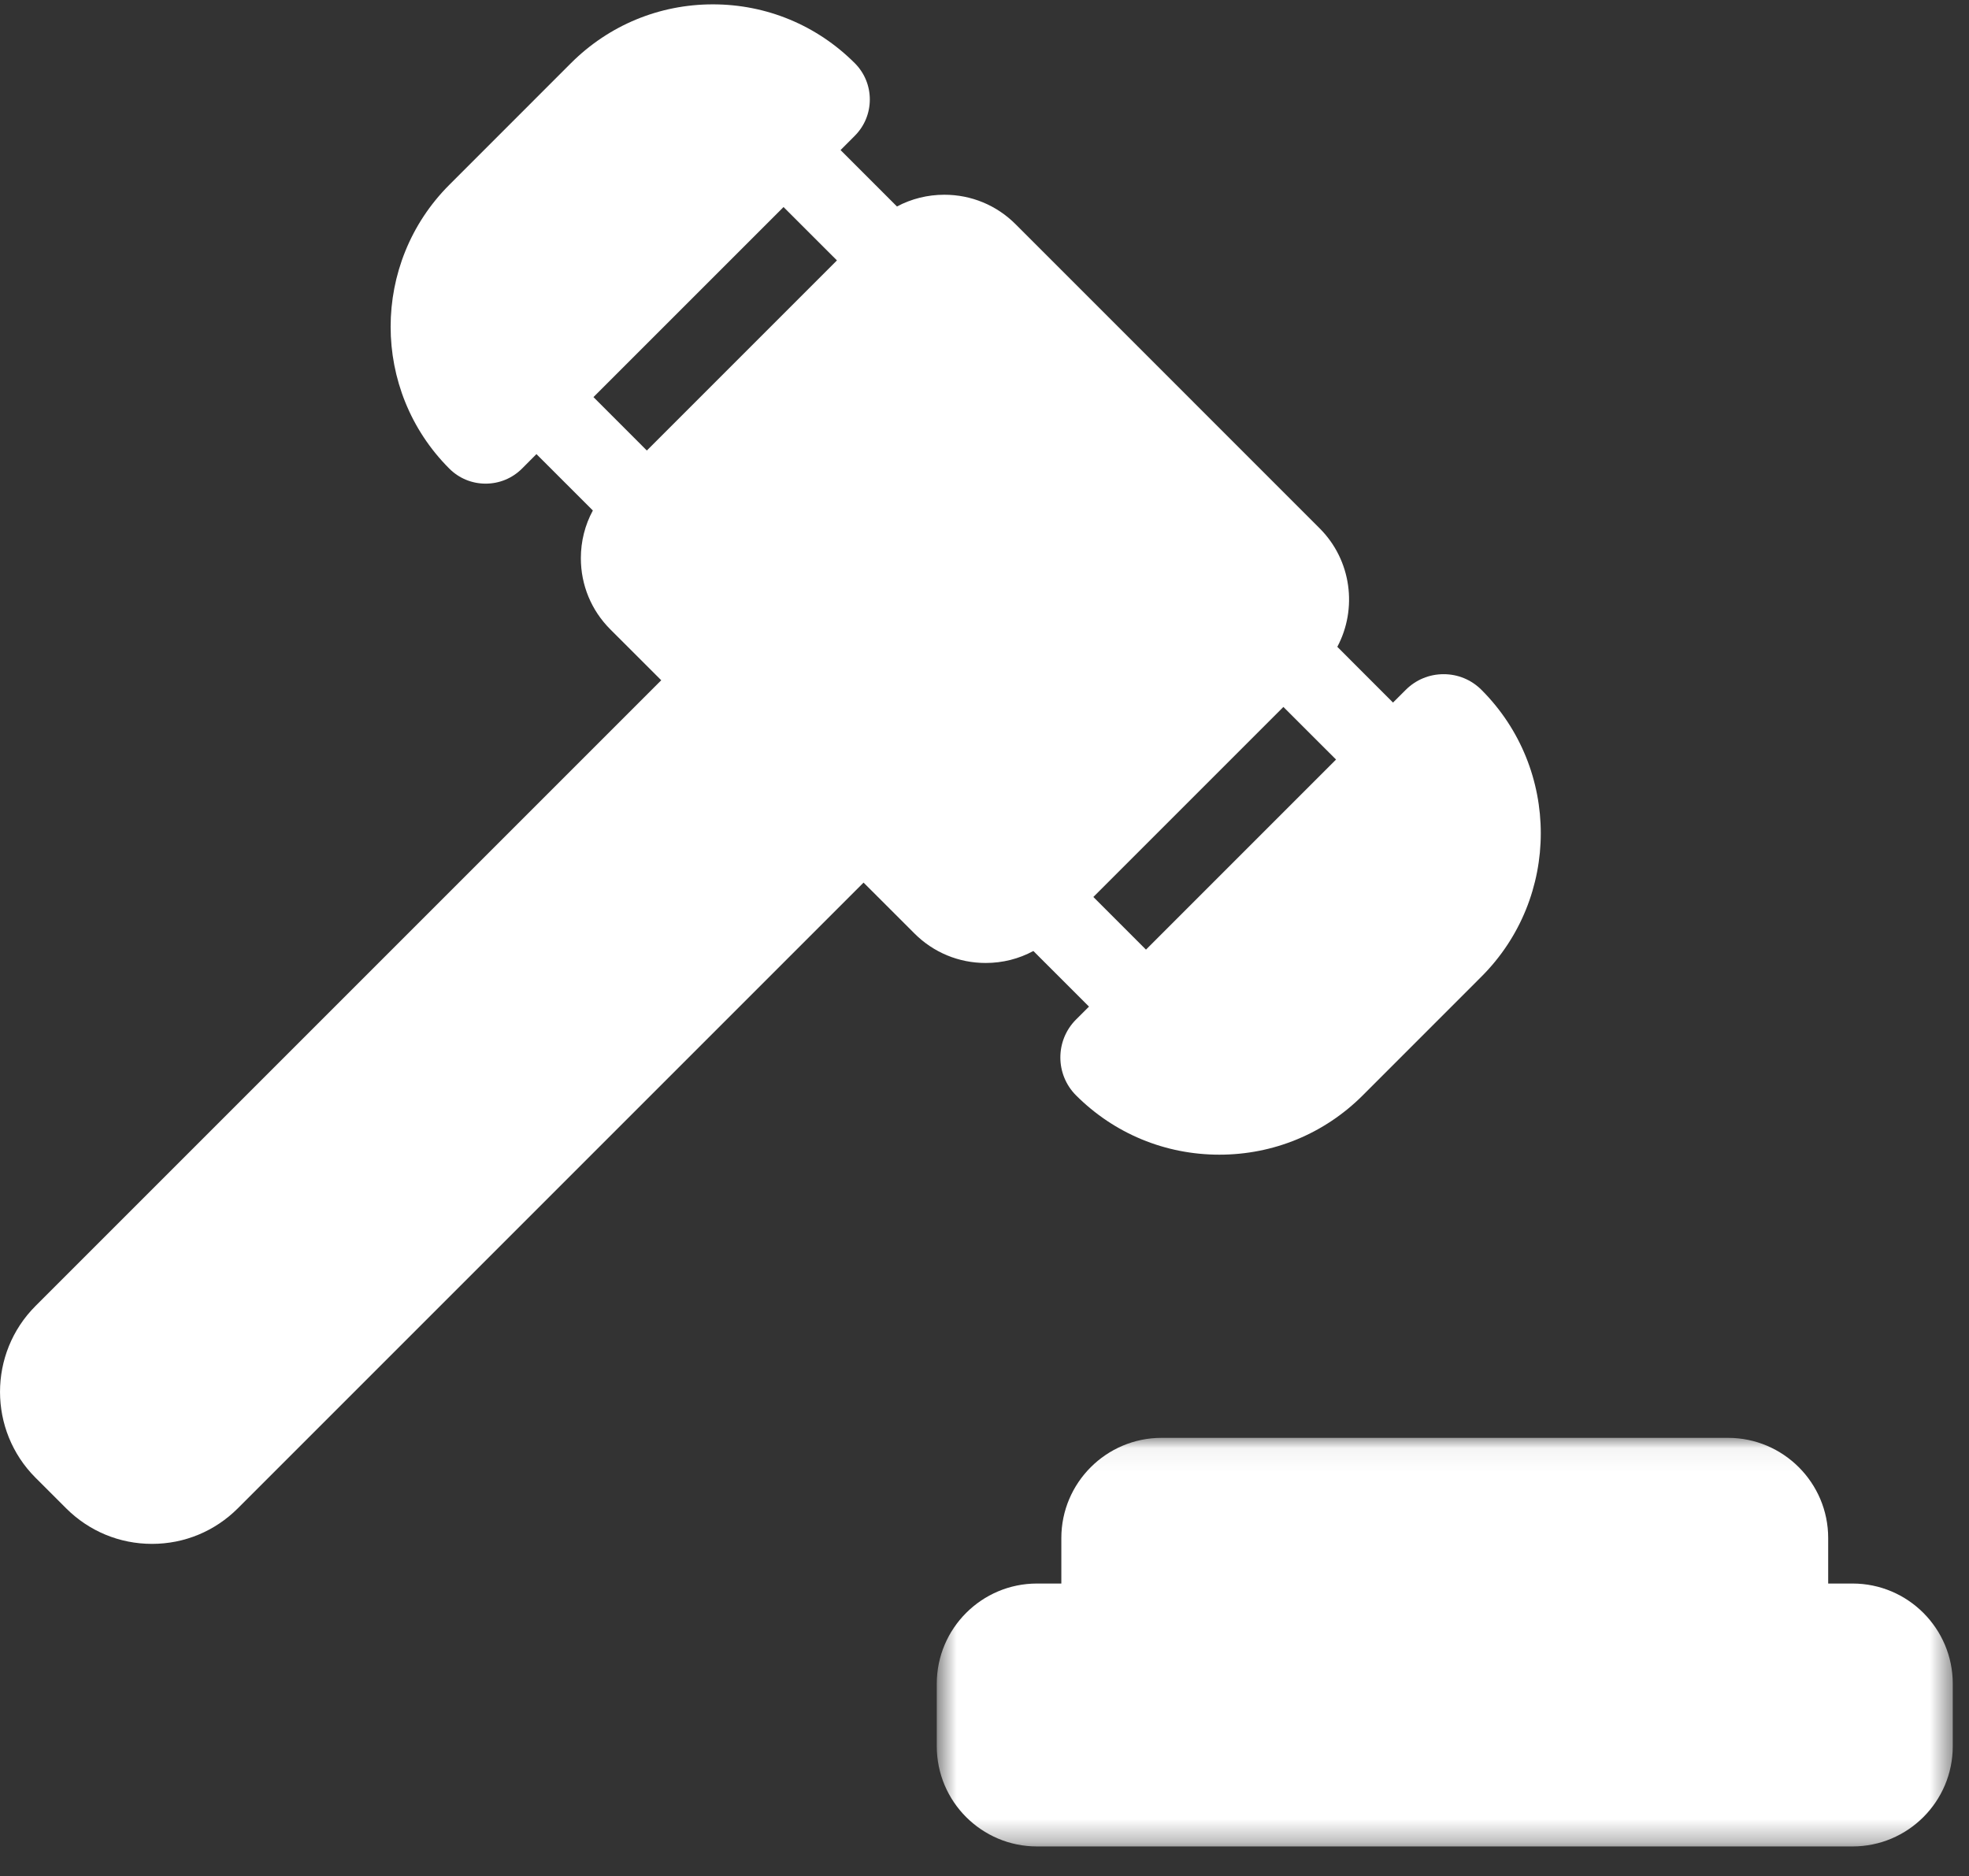
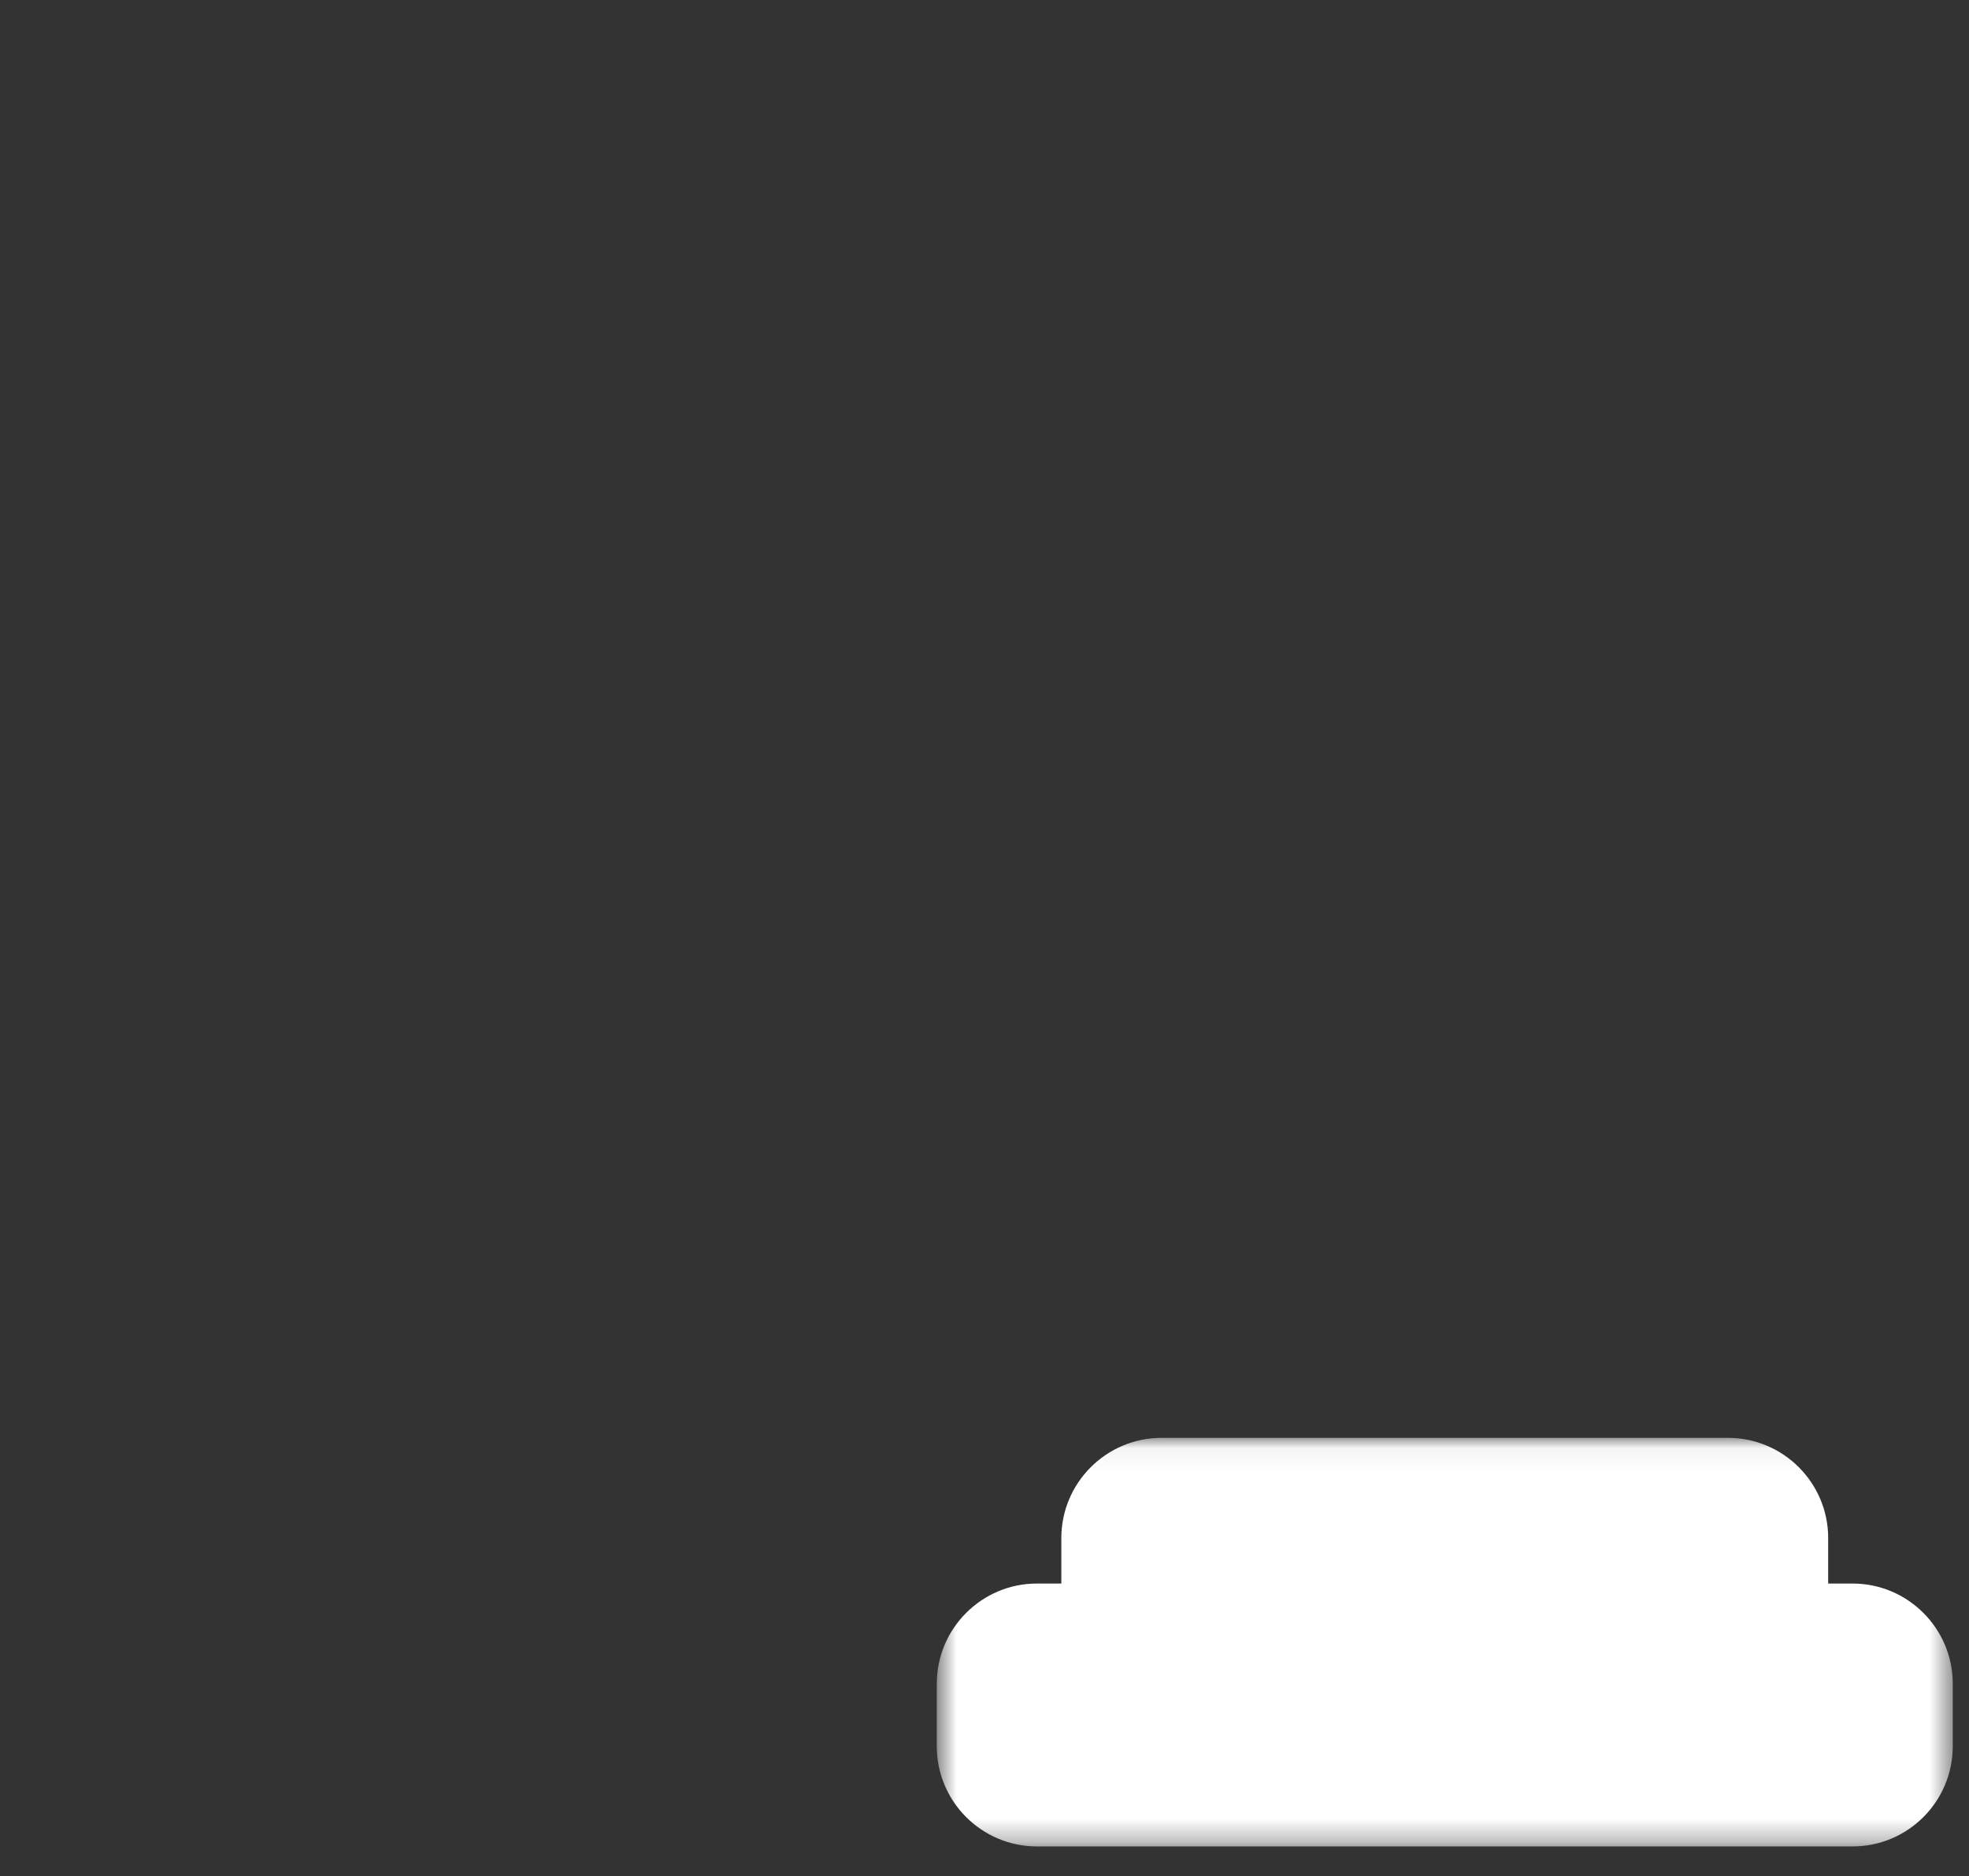
<svg xmlns="http://www.w3.org/2000/svg" xmlns:xlink="http://www.w3.org/1999/xlink" width="85px" height="81px" viewBox="0 0 85 81" version="1.1">
  <rect x="0" y="0" width="85" height="81" fill="#333333" stroke="none" />
  <title>6988CDF5-2BD6-4ADB-81FF-2288B6EFC96B</title>
  <desc>Created with sketchtool.</desc>
  <defs>
    <polygon id="path-1" points="0.637 0.051 44.496 0.051 44.496 17.69 0.637 17.69" />
  </defs>
  <g id="Asset-Artboard-Page" stroke="none" stroke-width="1" fill="none" fill-rule="evenodd">
    <g id="iconos/valores/legalidad">
      <g id="Group-6">
        <g id="Group-3" transform="translate(39.803, 62.022)">
          <mask id="mask-2" fill="white">
            <use xlink:href="#path-1" />
          </mask>
          <g id="Clip-2" />
          <path d="M40.171,6.34 L39.118,6.34 L39.118,4.376 C39.118,1.993 37.18,0.051 34.795,0.051 L10.339,0.051 C7.954,0.051 6.014,1.993 6.014,4.376 L6.014,6.34 L4.961,6.34 C2.577,6.34 0.637,8.28 0.637,10.665 L0.637,13.366 C0.637,15.751 2.577,17.69 4.961,17.69 L40.171,17.69 C42.556,17.69 44.496,15.751 44.496,13.366 L44.496,10.665 C44.496,8.28 42.556,6.34 40.171,6.34" id="Fill-1" fill="#FFFFFF" mask="url(#mask-2)" />
        </g>
-         <path d="M49.471,40.996 L47.199,38.723 L55.403,30.519 L57.676,32.79 L49.471,40.996 Z M33.825,8.938 L36.13,11.242 L27.924,19.449 L25.619,17.143 L33.825,8.938 Z M42.55,41.572 C43.281,41.572 43.984,41.394 44.609,41.055 L47.011,43.456 L46.449,44.016 C45.55,44.917 45.55,46.382 46.449,47.285 C48.103,48.939 50.301,49.848 52.639,49.848 C54.977,49.848 57.177,48.939 58.831,47.285 L63.954,42.16 C67.368,38.748 67.368,33.194 63.954,29.782 C63.517,29.345 62.938,29.105 62.32,29.105 C61.702,29.105 61.122,29.345 60.685,29.782 L60.135,30.33 L57.731,27.924 C58.604,26.282 58.35,24.19 56.967,22.807 L43.841,9.679 C43.02,8.858 41.928,8.407 40.767,8.407 C40.042,8.407 39.343,8.583 38.721,8.914 L36.286,6.479 L36.899,5.864 C37.318,5.445 37.549,4.888 37.549,4.294 C37.549,3.703 37.318,3.144 36.899,2.726 C35.263,1.091 33.088,0.188 30.774,0.188 C28.461,0.188 26.285,1.091 24.648,2.726 L19.396,7.98 C16.019,11.358 16.019,16.853 19.396,20.23 C19.815,20.649 20.372,20.879 20.964,20.879 C21.556,20.879 22.113,20.649 22.534,20.23 L23.158,19.604 L25.593,22.038 C25.254,22.663 25.075,23.366 25.075,24.097 C25.075,25.259 25.527,26.35 26.348,27.171 L28.545,29.367 L1.533,56.38 C-0.51,58.424 -0.51,61.75 1.533,63.794 L2.854,65.114 C3.845,66.104 5.16,66.65 6.562,66.65 C7.962,66.65 9.277,66.104 10.268,65.114 L37.279,38.102 L39.476,40.298 C40.297,41.12 41.389,41.572 42.55,41.572 L42.55,41.572 Z" id="Fill-4" fill="#FFFFFF" />
      </g>
    </g>
  </g>
</svg>